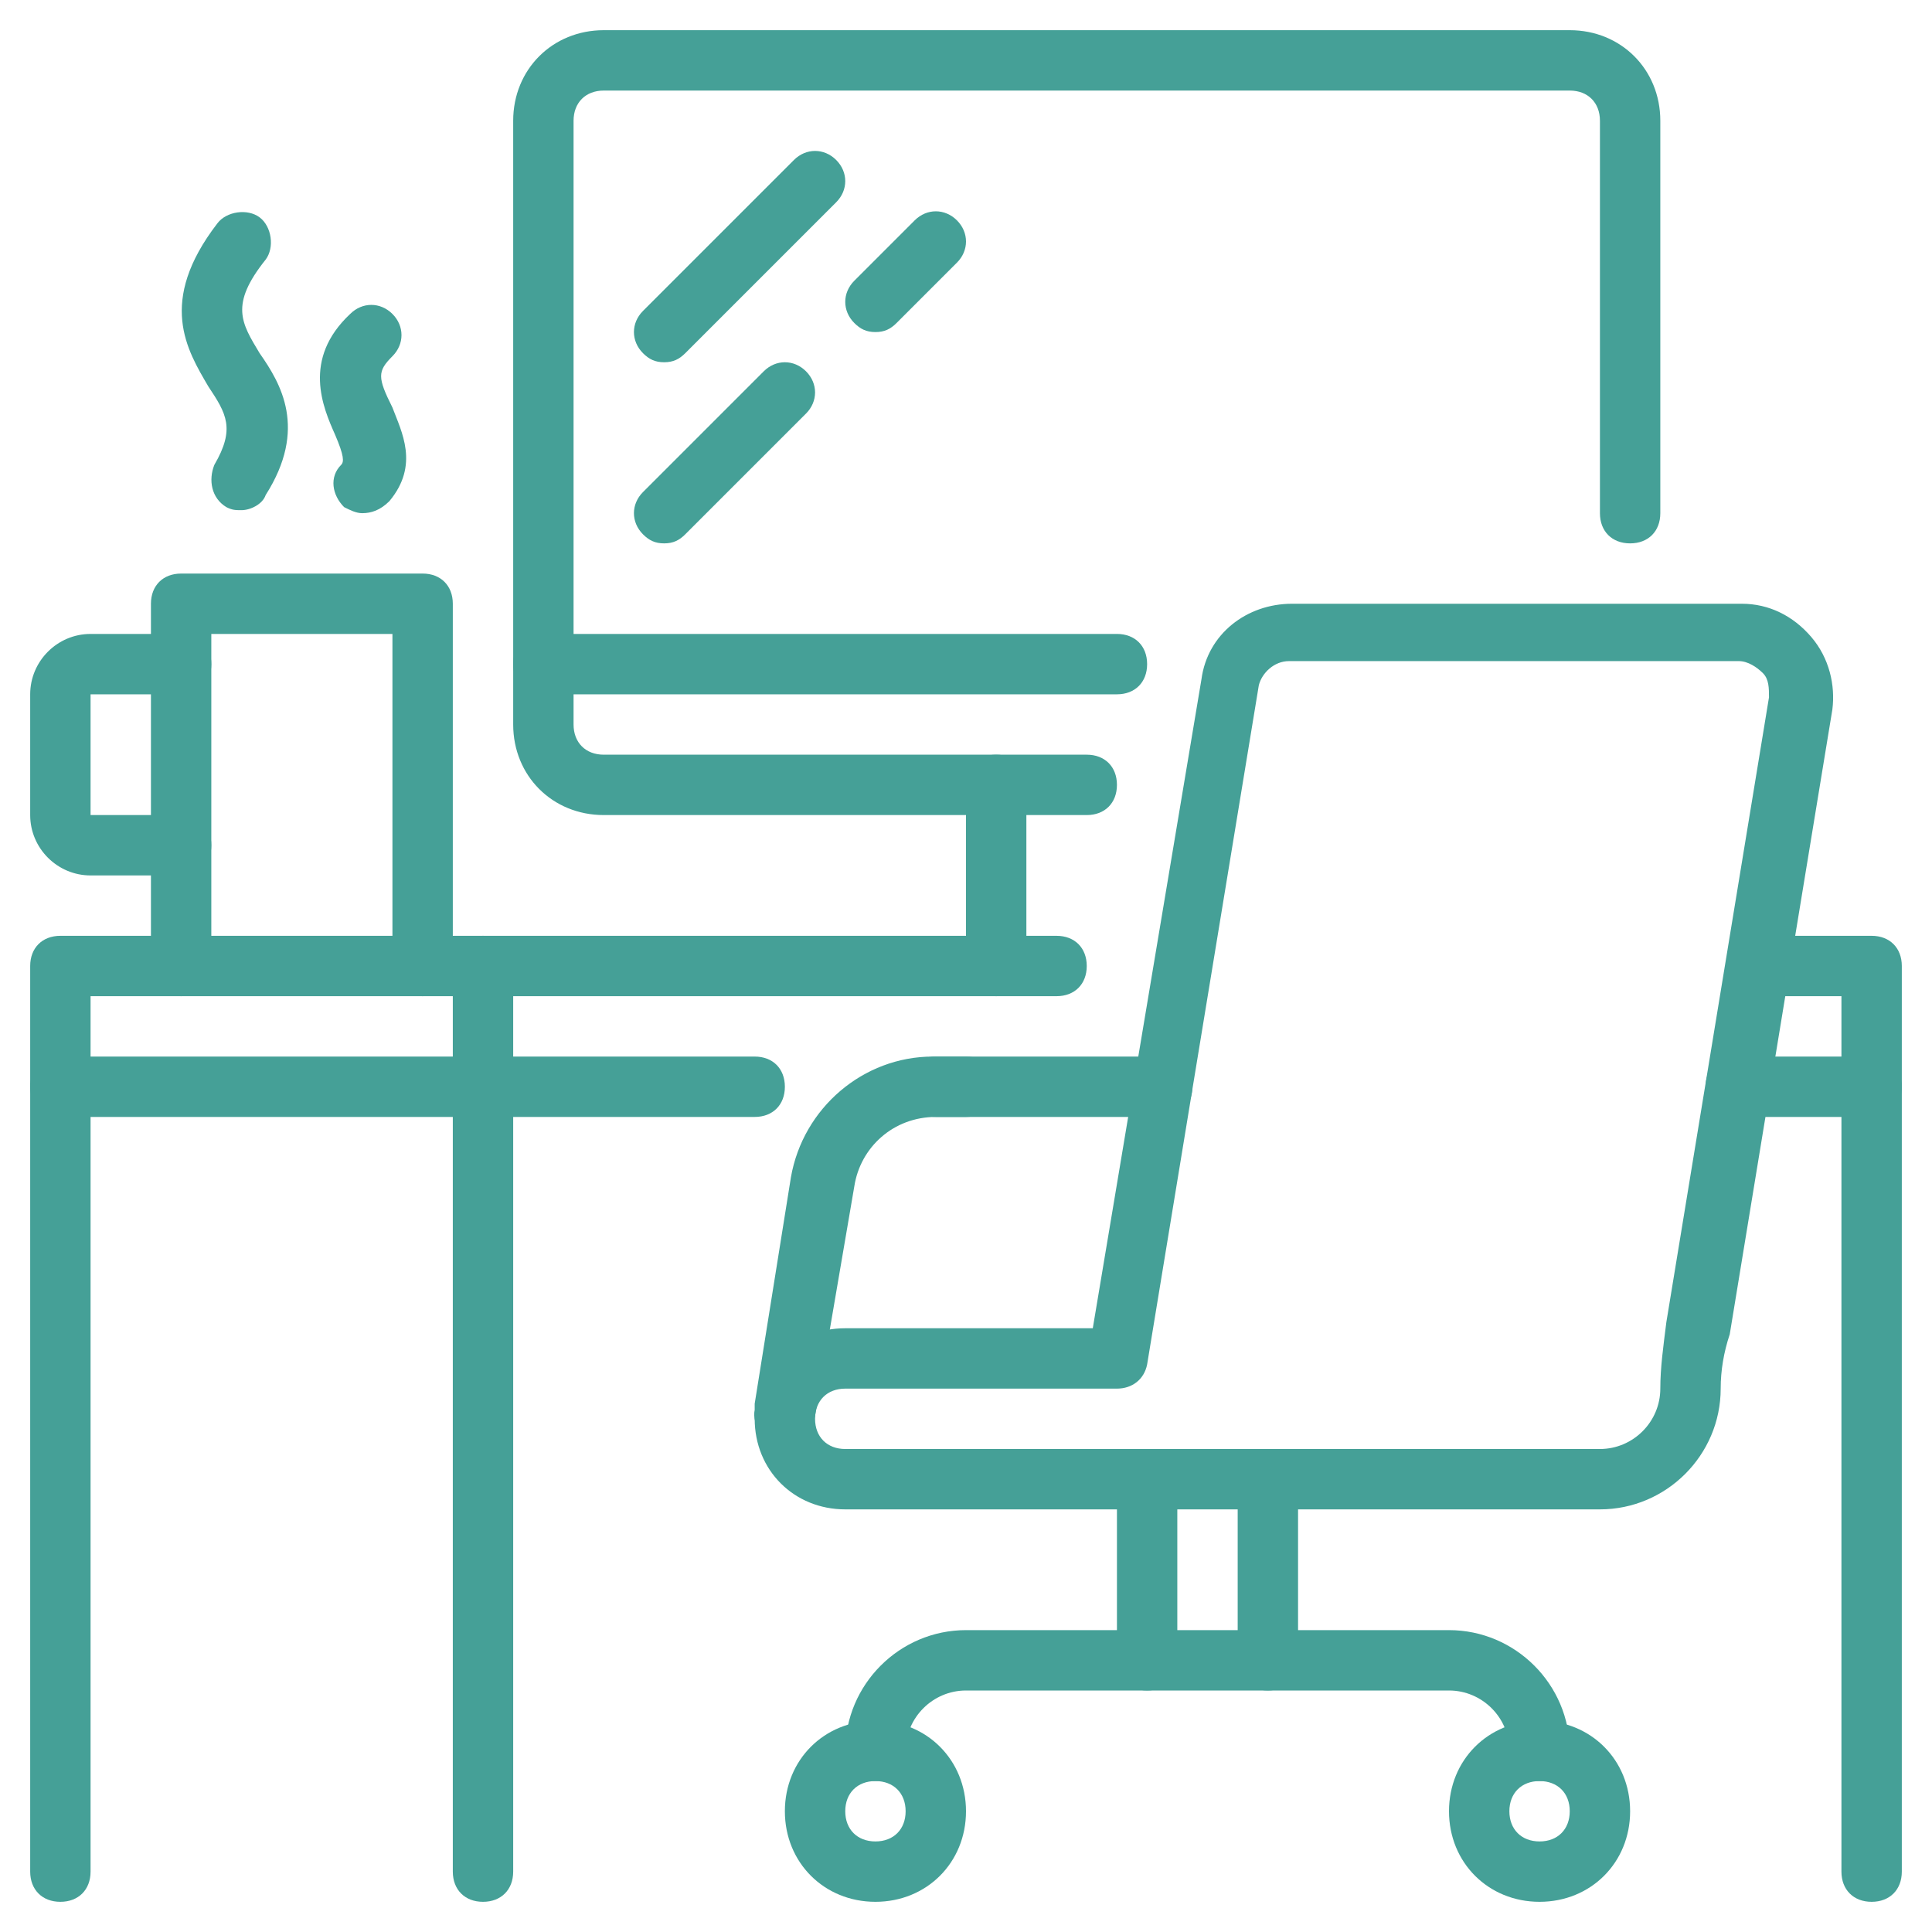
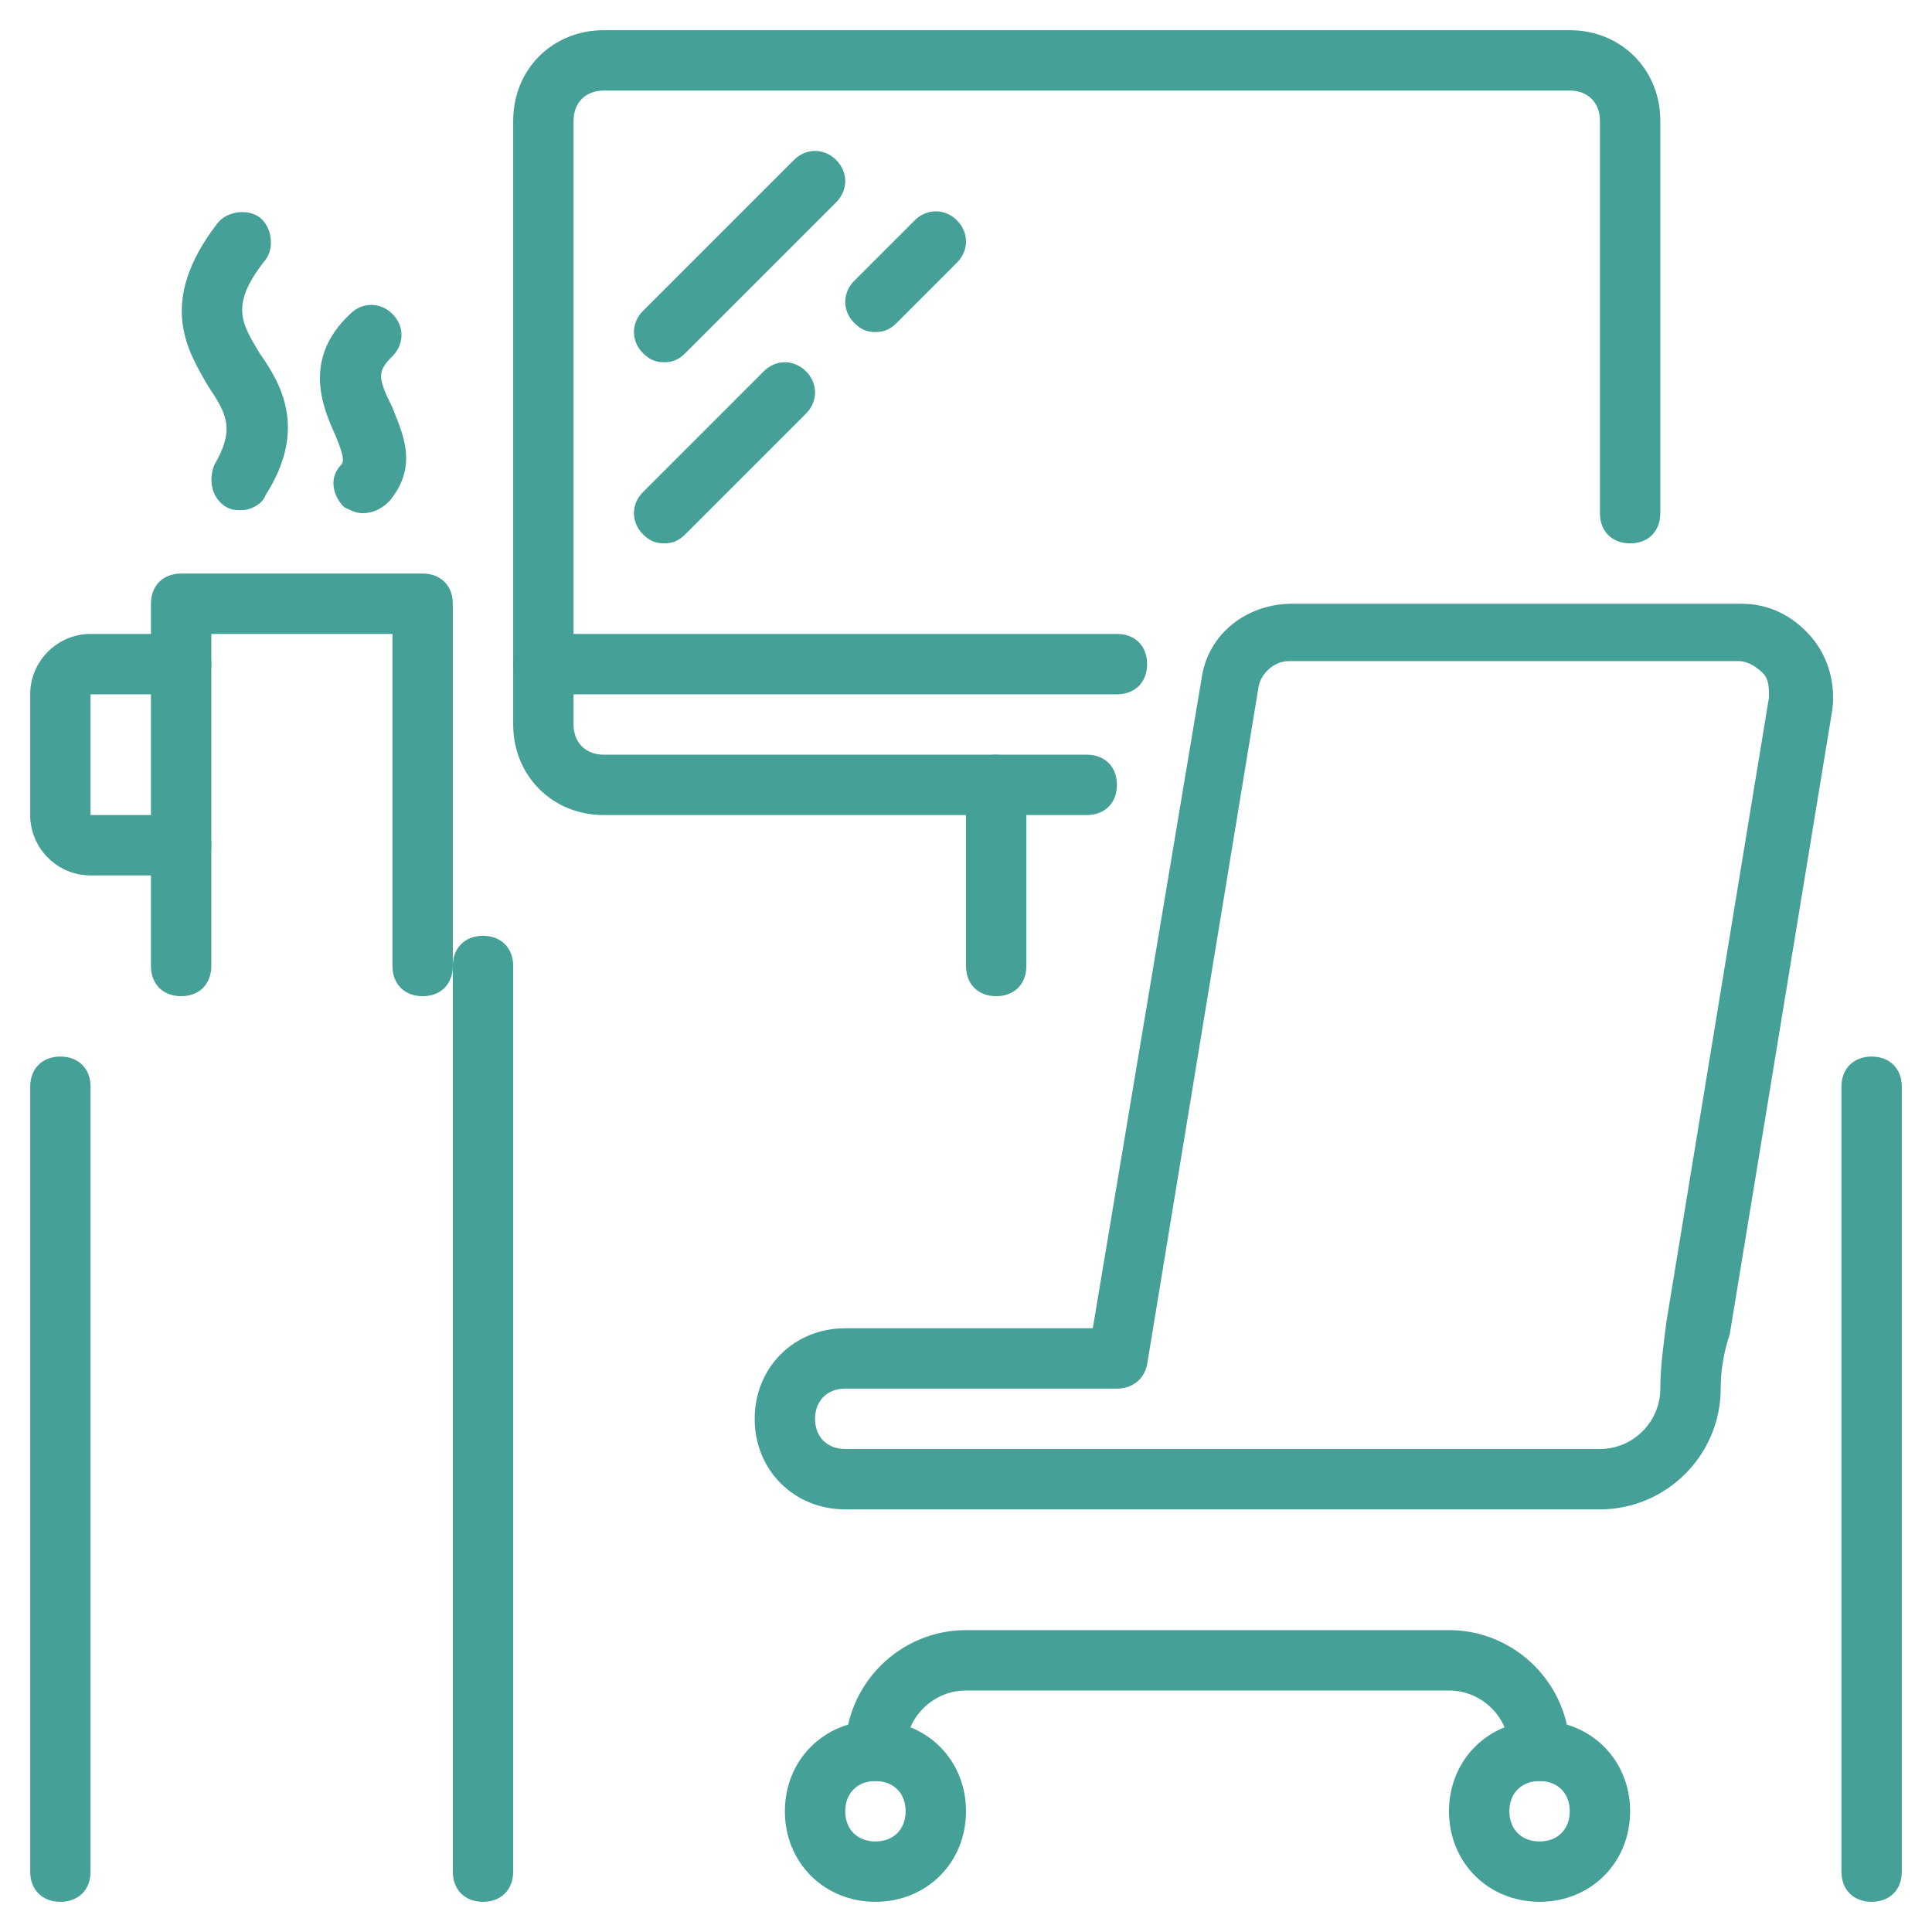
<svg xmlns="http://www.w3.org/2000/svg" version="1.1" width="512" height="512" x="0" y="0" viewBox="0 0 64 64" style="enable-background:new 0 0 512 512" xml:space="preserve" class="">
  <g>
-     <path d="M38.5 37H31c-.6 0-1-.4-1-1s.4-1 1-1h7.5c.6 0 1 .4 1 1s-.4 1-1 1zM25 37H2c-.6 0-1-.4-1-1v-4c0-.6.4-1 1-1h33c.6 0 1 .4 1 1s-.4 1-1 1H3v2h22c.6 0 1 .4 1 1s-.4 1-1 1zM62 37h-4.5c-.6 0-1-.4-1-1s.4-1 1-1H61v-2h-2.8c-.6 0-1-.4-1-1s.4-1 1-1H62c.6 0 1 .4 1 1v4c0 .6-.4 1-1 1z" fill="#45a097" opacity="1" data-original="#000000" class="" />
    <path d="M62 63c-.6 0-1-.4-1-1V36c0-.6.4-1 1-1s1 .4 1 1v26c0 .6-.4 1-1 1zM2 63c-.6 0-1-.4-1-1V36c0-.6.4-1 1-1s1 .4 1 1v26c0 .6-.4 1-1 1zM16 63c-.6 0-1-.4-1-1V32c0-.6.4-1 1-1s1 .4 1 1v30c0 .6-.4 1-1 1zM14 33c-.6 0-1-.4-1-1V21H7v11c0 .6-.4 1-1 1s-1-.4-1-1V20c0-.6.4-1 1-1h8c.6 0 1 .4 1 1v12c0 .6-.4 1-1 1z" fill="#45a097" opacity="1" data-original="#000000" class="" />
    <path d="M6 29H3c-1.1 0-2-.9-2-2v-4c0-1.1.9-2 2-2h3c.6 0 1 .4 1 1s-.4 1-1 1H3v4h3c.6 0 1 .4 1 1s-.4 1-1 1zM8 16.9c-.2 0-.3 0-.5-.1-.5-.3-.6-.9-.4-1.4.7-1.2.4-1.7-.2-2.6-.7-1.2-1.7-2.8.3-5.4.3-.4 1-.5 1.4-.2s.5 1 .2 1.4c-1.2 1.5-.8 2.1-.2 3.1.7 1 1.6 2.5.2 4.7-.1.3-.5.5-.8.5zM12 17c-.2 0-.4-.1-.6-.2-.4-.4-.5-1-.1-1.4.1-.1.1-.3-.2-1-.4-.9-1.1-2.5.5-4 .4-.4 1-.4 1.4 0s.4 1 0 1.4c-.5.5-.5.7 0 1.7.3.8.9 1.9-.1 3.1-.3.3-.6.4-.9.4zM36 27H20c-1.7 0-3-1.3-3-3V4c0-1.7 1.3-3 3-3h32c1.7 0 3 1.3 3 3v13c0 .6-.4 1-1 1s-1-.4-1-1V4c0-.6-.4-1-1-1H20c-.6 0-1 .4-1 1v20c0 .6.4 1 1 1h16c.6 0 1 .4 1 1s-.4 1-1 1z" fill="#45a097" opacity="1" data-original="#000000" class="" />
    <path d="M37 23H18c-.6 0-1-.4-1-1s.4-1 1-1h19c.6 0 1 .4 1 1s-.4 1-1 1zM22 12c-.3 0-.5-.1-.7-.3-.4-.4-.4-1 0-1.4l5-5c.4-.4 1-.4 1.4 0s.4 1 0 1.4l-5 5c-.2.2-.4.3-.7.3zM29 11c-.3 0-.5-.1-.7-.3-.4-.4-.4-1 0-1.4l2-2c.4-.4 1-.4 1.4 0s.4 1 0 1.4l-2 2c-.2.2-.4.3-.7.3zM22 18c-.3 0-.5-.1-.7-.3-.4-.4-.4-1 0-1.4l4-4c.4-.4 1-.4 1.4 0s.4 1 0 1.4l-4 4c-.2.2-.4.3-.7.3zM33 33c-.6 0-1-.4-1-1v-6c0-.6.4-1 1-1s1 .4 1 1v6c0 .6-.4 1-1 1zM29 63c-1.7 0-3-1.3-3-3s1.3-3 3-3 3 1.3 3 3-1.3 3-3 3zm0-4c-.6 0-1 .4-1 1s.4 1 1 1 1-.4 1-1-.4-1-1-1zM51 63c-1.7 0-3-1.3-3-3s1.3-3 3-3 3 1.3 3 3-1.3 3-3 3zm0-4c-.6 0-1 .4-1 1s.4 1 1 1 1-.4 1-1-.4-1-1-1z" fill="#45a097" opacity="1" data-original="#000000" class="" />
    <path d="M51 59c-.6 0-1-.4-1-1 0-1.1-.9-2-2-2H32c-1.1 0-2 .9-2 2 0 .6-.4 1-1 1s-1-.4-1-1c0-2.2 1.8-4 4-4h16c2.2 0 4 1.8 4 4 0 .6-.4 1-1 1zM53 50H28c-1.7 0-3-1.3-3-3s1.3-3 3-3h8.2l3.6-21.5c.2-1.5 1.5-2.5 3-2.5h14.9c.9 0 1.7.4 2.3 1.1s.8 1.6.7 2.4l-3.4 20.7c-.2.6-.3 1.2-.3 1.8 0 2.2-1.8 4-4 4zm-25-4c-.6 0-1 .4-1 1s.4 1 1 1h25c1.1 0 2-.9 2-2 0-.7.1-1.4.2-2.2l3.4-20.7c0-.3 0-.6-.2-.8s-.5-.4-.8-.4H42.7c-.5 0-.9.4-1 .8L38 45.2c-.1.5-.5.8-1 .8z" fill="#45a097" opacity="1" data-original="#000000" class="" />
-     <path d="M26 47.8h-.2c-.5-.1-.9-.6-.8-1.1v-.2l1.2-7.5c.4-2.3 2.4-4 4.7-4H32c.6 0 1 .4 1 1s-.4 1-1 1h-1c-1.4 0-2.5 1-2.7 2.3L27 46.9c-.1.5-.5.9-1 .9zM38 56c-.6 0-1-.4-1-1v-6c0-.6.4-1 1-1s1 .4 1 1v6c0 .6-.4 1-1 1zM42 56c-.6 0-1-.4-1-1v-6c0-.6.4-1 1-1s1 .4 1 1v6c0 .6-.4 1-1 1z" fill="#45a097" opacity="1" data-original="#000000" class="" />
  </g>
</svg>